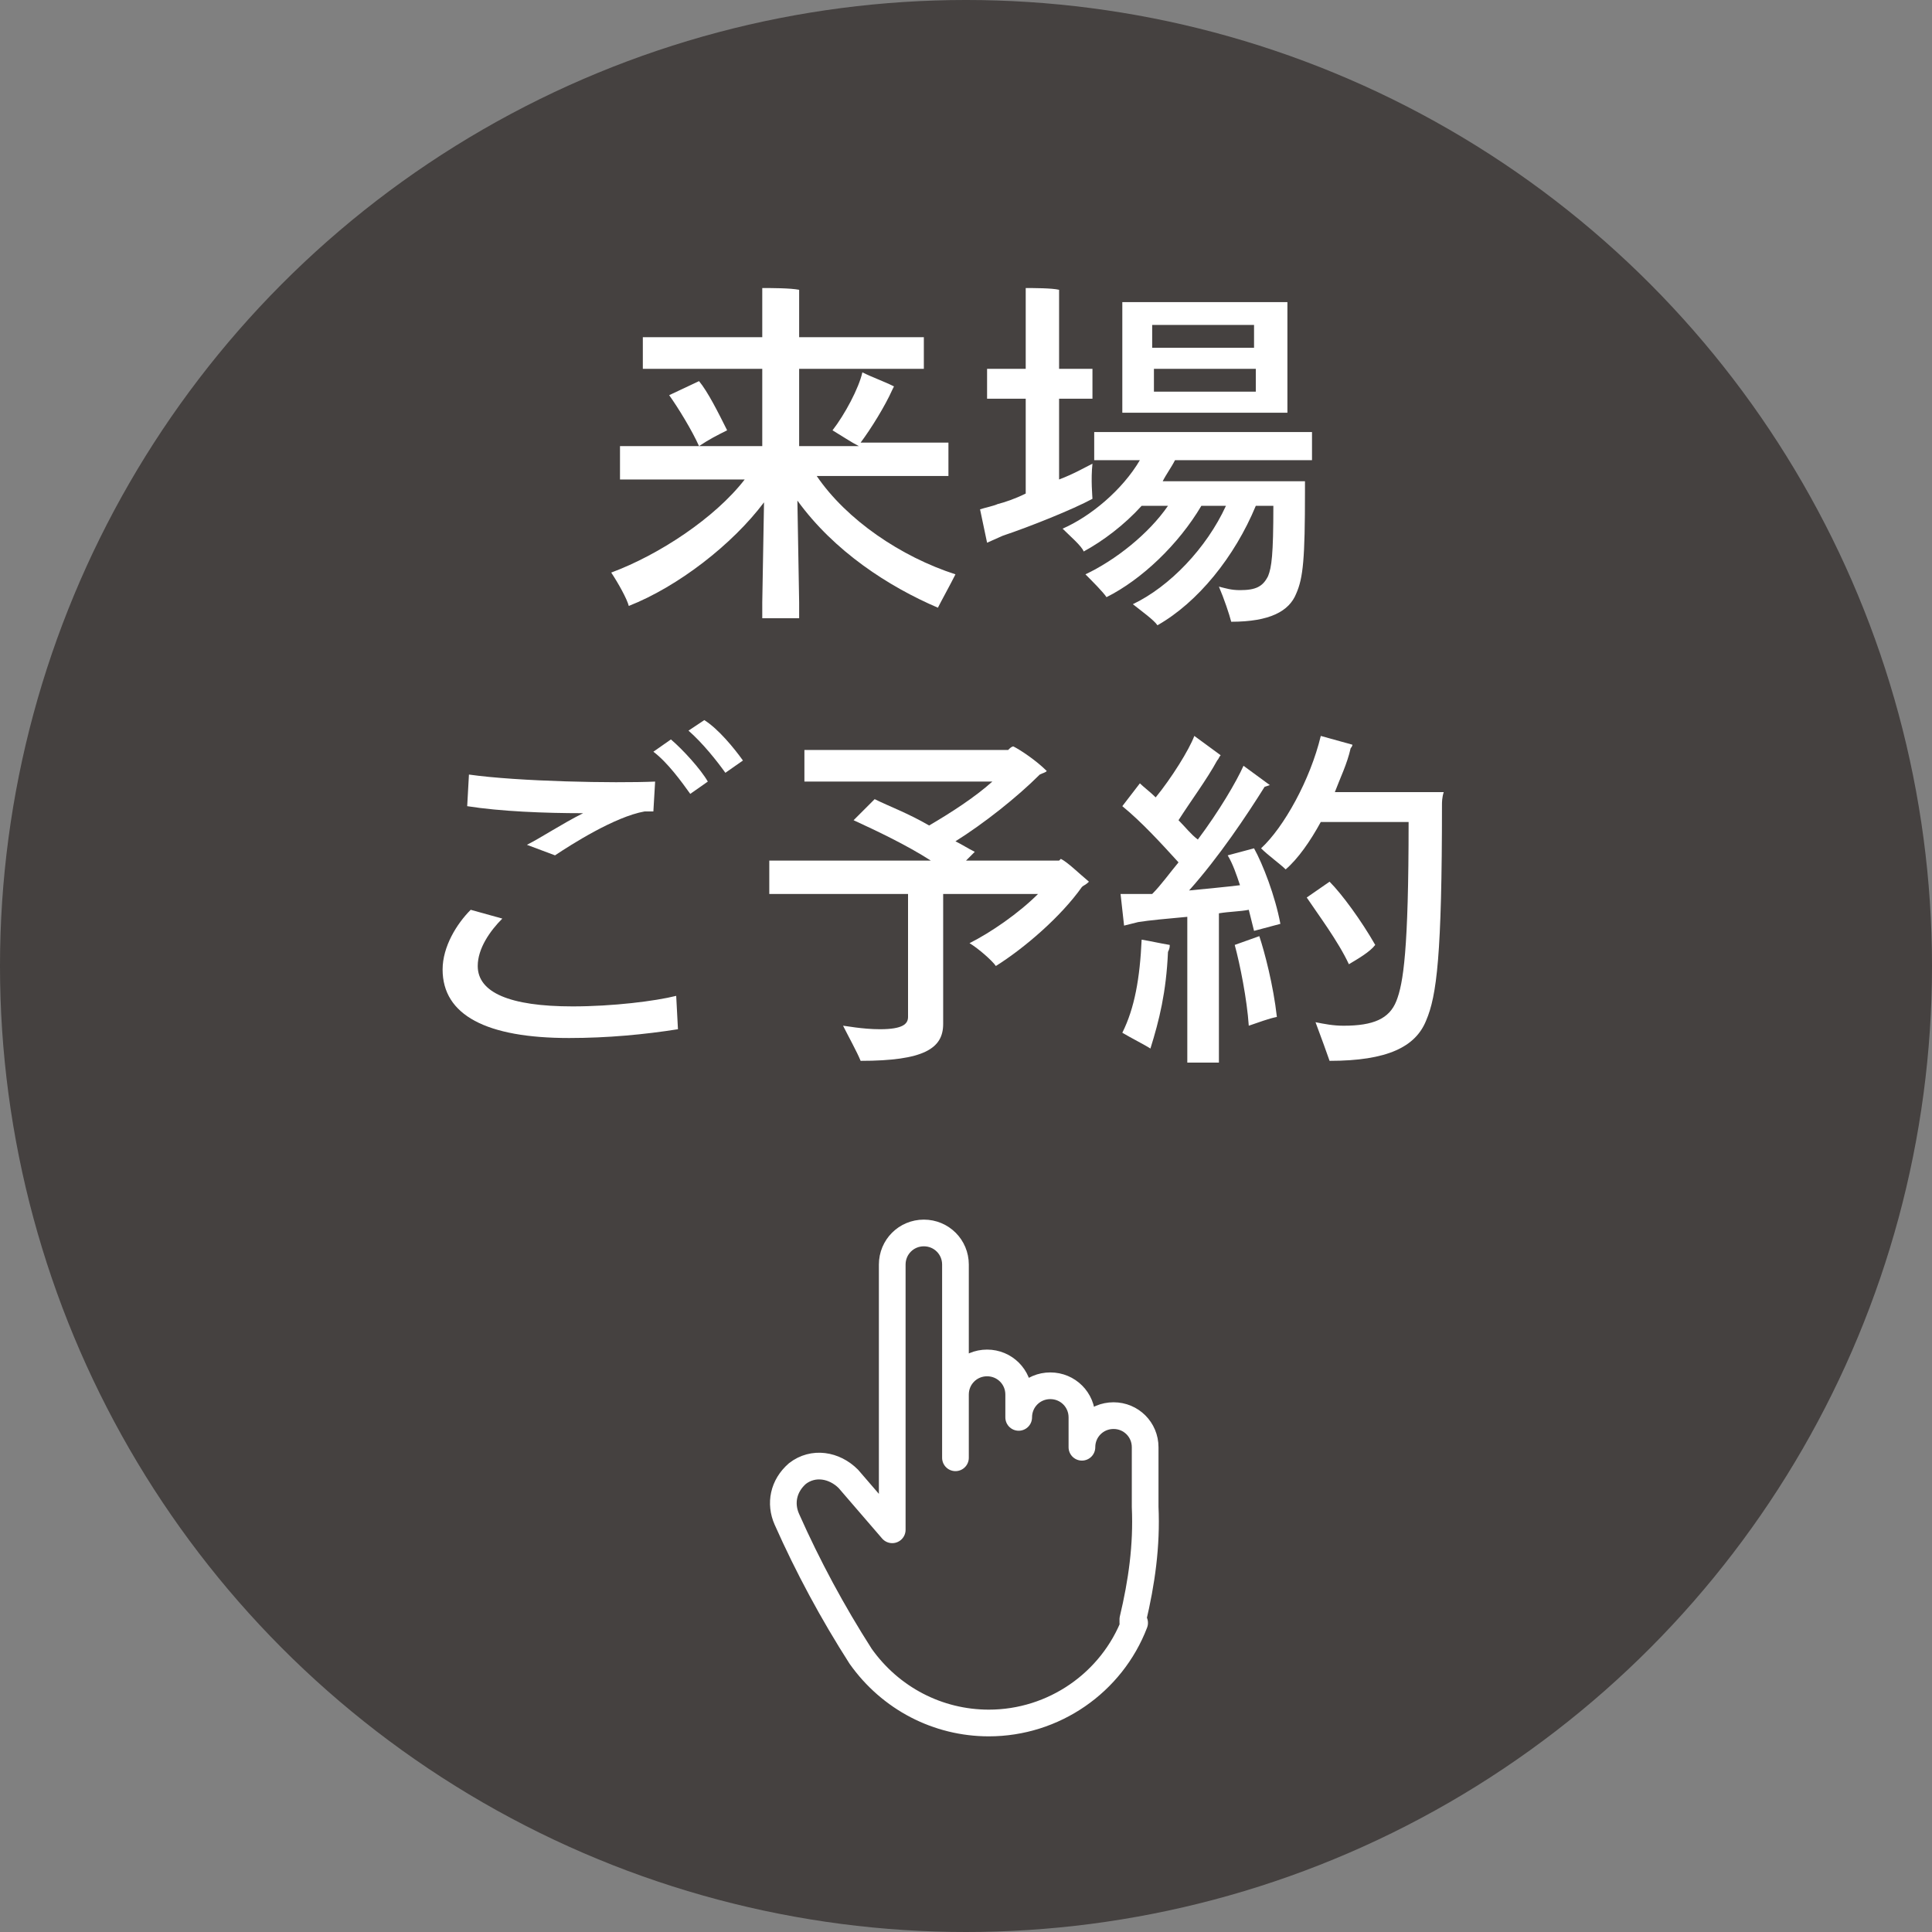
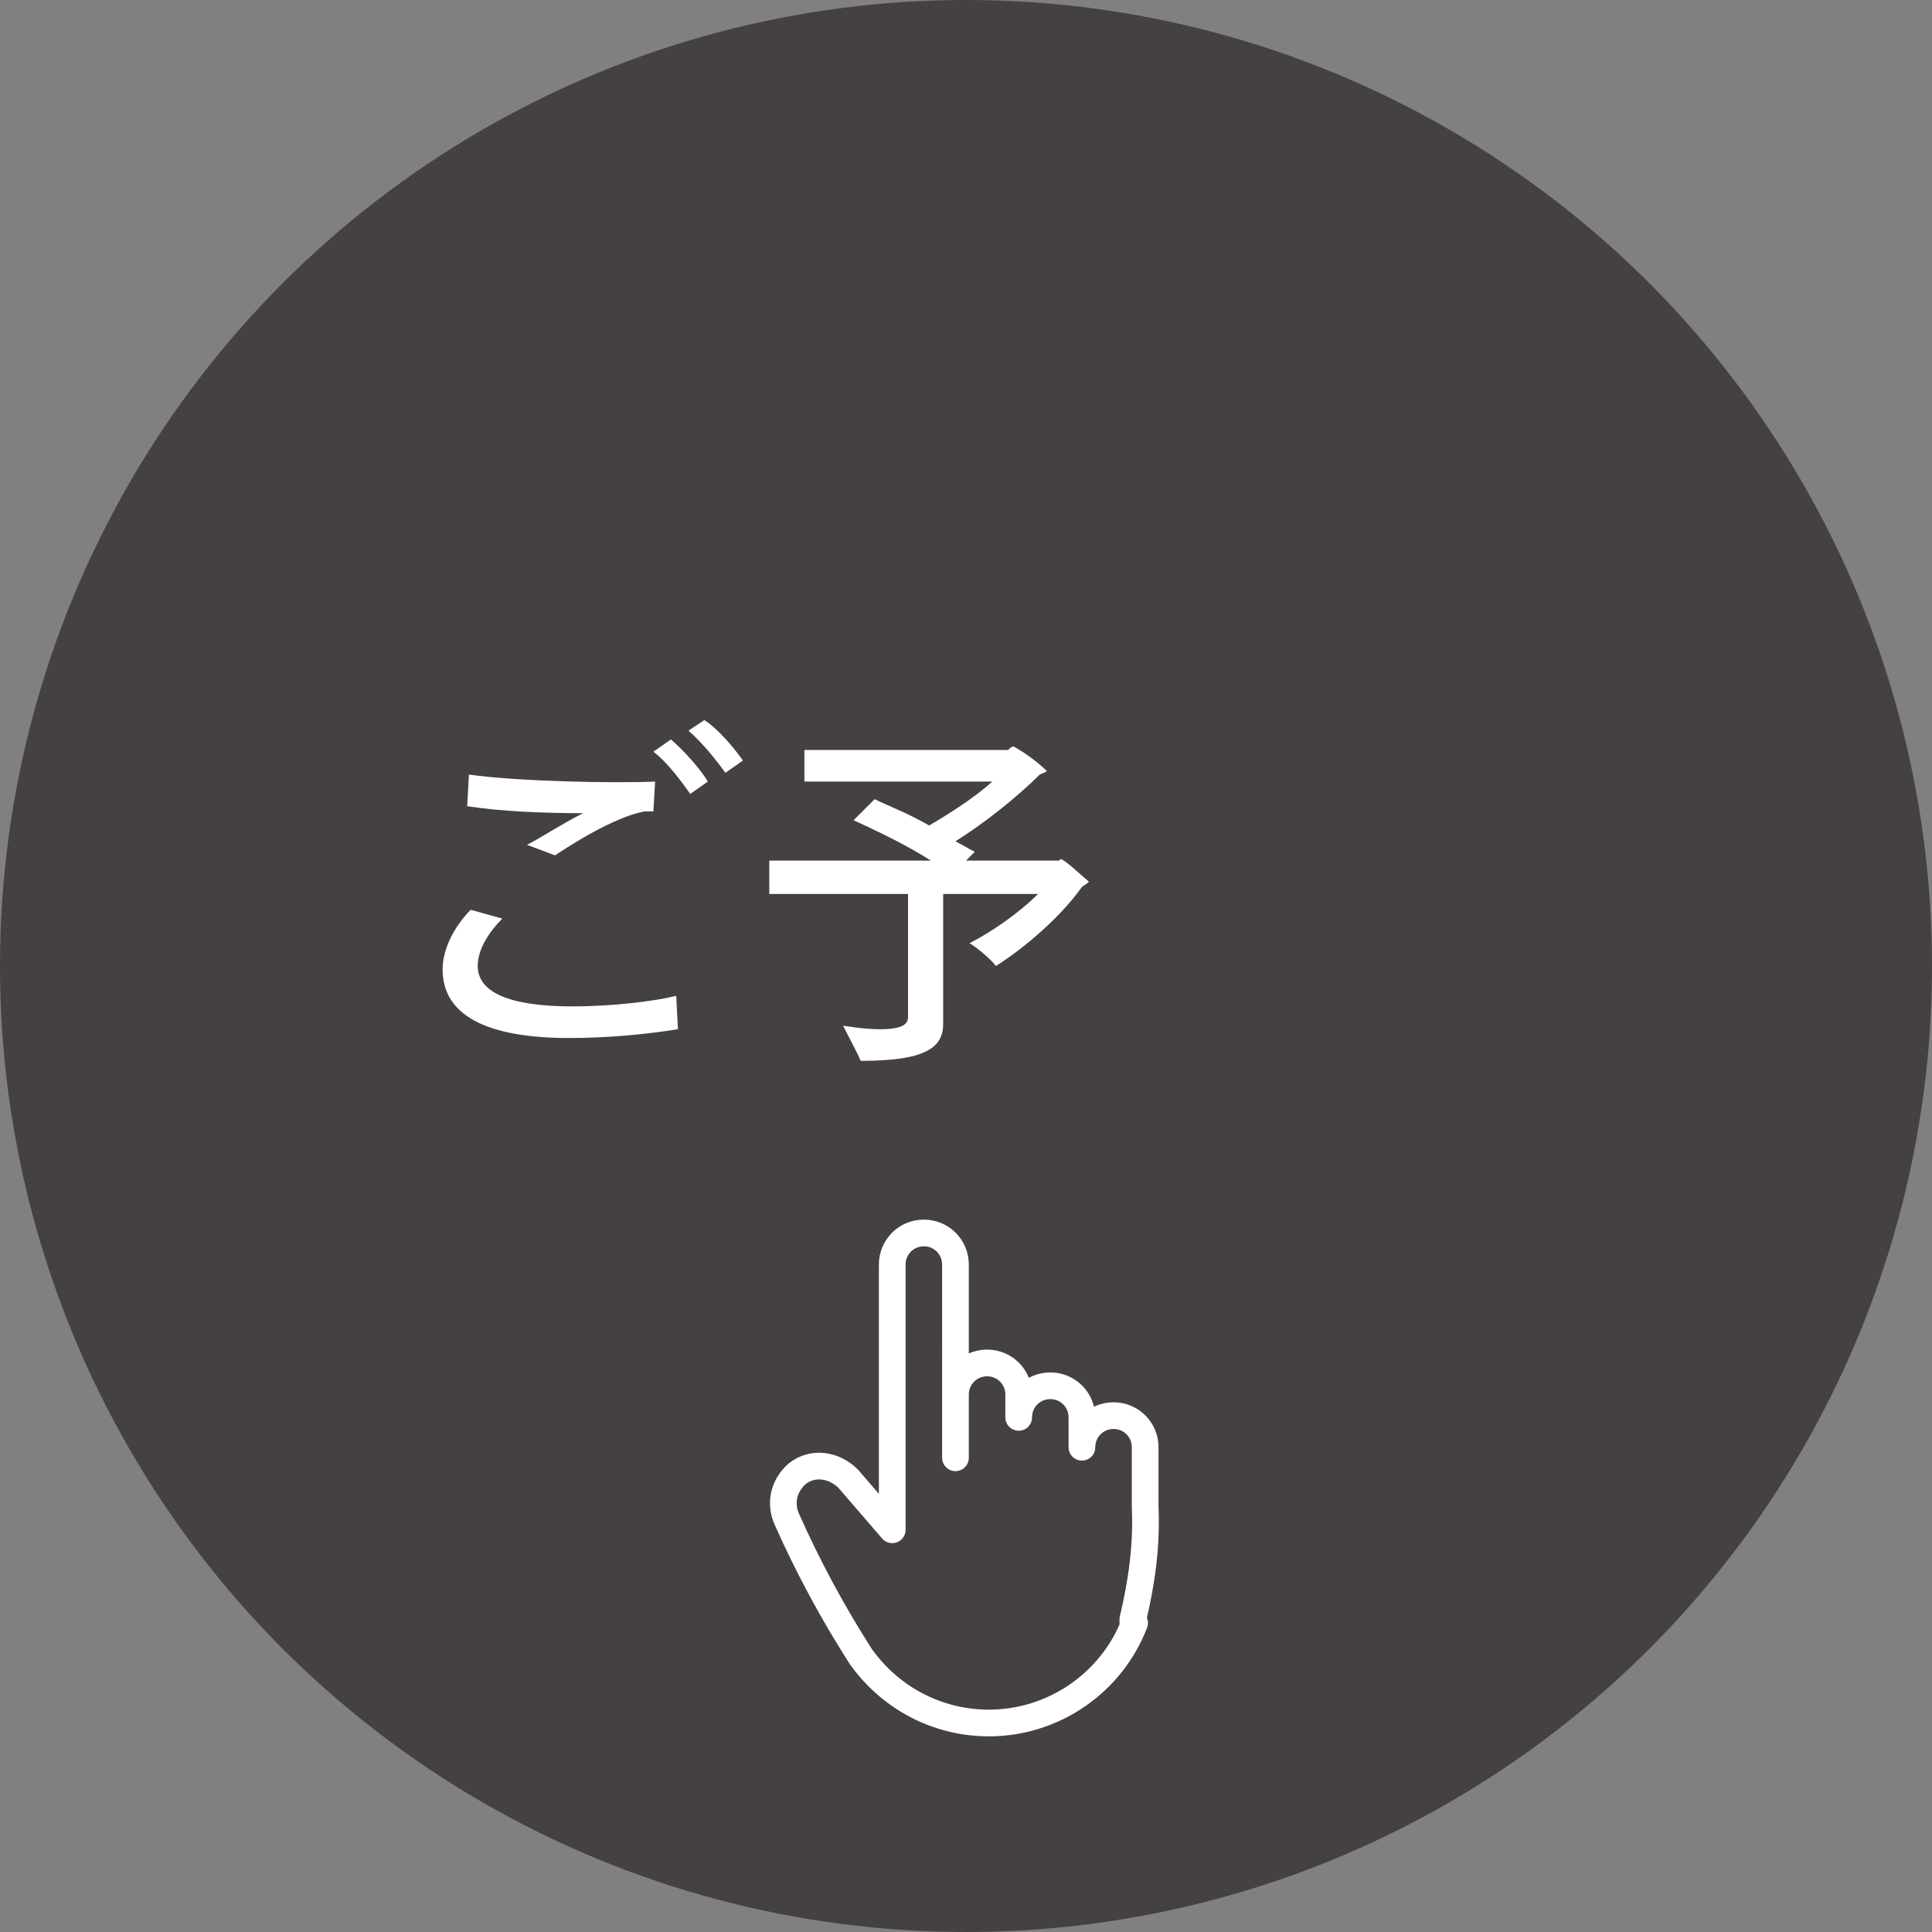
<svg xmlns="http://www.w3.org/2000/svg" version="1.1" id="レイヤー_1" x="0px" y="0px" viewBox="0 0 110 110" style="enable-background:new 0 0 110 110;" xml:space="preserve">
  <rect x="0" y="0" width="110" height="110" fill="#808080" stroke="none" />
  <style type="text/css">
	.st0{opacity:0.9;fill:#3E3A39;enable-background:new    ;}
	.st1{enable-background:new    ;}
	.st2{fill:#FFFFFF;}
	.st3{fill:none;stroke:#FFFFFF;stroke-width:1.52;stroke-linecap:round;stroke-linejoin:round;}
</style>
  <g id="レイヤー_2_00000132795534484609587410000010740362522740792765_">
    <g id="レイヤー">
      <circle class="st0" cx="55" cy="55" r="55" />
      <g class="st1">
-         <path class="st2" d="M54.4,32.7c-0.3,0.6-0.8,1.5-1,1.9c-2.8-1.2-5.9-3.2-8-6.1l0.1,5.8c0,0.3,0,0.6,0,0.9h-2.1     c0-0.3,0-0.6,0-0.9l0.1-5.7c-1.8,2.4-4.9,4.8-7.7,5.9c-0.1-0.4-0.6-1.3-1-1.9c2.7-1,5.9-3.1,7.6-5.3h-5.2c-0.8,0-1.3,0-1.9,0     v-1.9c0.5,0,1.1,0,1.9,0h6.2v-4.4h-5.2c-0.7,0-1.2,0-1.6,0v-1.8c0.5,0,1,0,1.6,0h5.2v-2.1c0-0.2,0-0.5,0-0.7c0.5,0,1.6,0,2.1,0.1     c0,0.2,0,0.5,0,0.6v2.1H51c0.7,0,1.2,0,1.6,0v1.8c-0.5,0-1,0-1.6,0h-5.5v4.4h3.4c-0.4-0.2-1-0.6-1.5-0.9c0.7-0.9,1.5-2.4,1.7-3.3     c0.6,0.3,1.2,0.5,1.8,0.8l-0.1,0.2c-0.4,0.9-1.2,2.2-1.8,3h3.1c0.7,0,1.3,0,1.9,0v1.9c-0.5,0-1.1,0-1.9,0h-5.6     C48.2,29.6,51.3,31.7,54.4,32.7z M41.4,24.5c-0.6,0.3-1,0.5-1.6,0.9c-0.4-0.9-1.2-2.2-1.7-2.9l1.7-0.8     C40.3,22.3,40.9,23.5,41.4,24.5z" />
-         <path class="st2" d="M62.2,28.4c-1.1,0.6-3.6,1.6-5.1,2.1l-0.9,0.4L55.8,29c0.3-0.1,0.8-0.2,1-0.3c0.4-0.1,1-0.3,1.6-0.6v-5.4     h-1.3c-0.3,0-0.6,0-0.9,0V21c0.3,0,0.6,0,0.9,0h1.3v-3.8c0-0.2,0-0.6,0-0.8c0.4,0,1.5,0,1.9,0.1c0,0.2,0,0.5,0,0.7v3.8h1     c0.3,0,0.6,0,0.9,0v1.7c-0.3,0-0.6,0-0.9,0h-1v4.6c0.8-0.3,1.5-0.7,1.9-0.9C62.1,27.3,62.2,28.3,62.2,28.4z M66.9,26.2     c-0.2,0.4-0.5,0.8-0.7,1.2h8.1c0,0.2,0,0.4,0,0.6c0,3.8-0.1,4.9-0.5,5.8c-0.4,1-1.5,1.6-3.7,1.6c-0.1-0.4-0.4-1.3-0.7-2     c0.4,0.1,0.7,0.2,1.2,0.2c0.9,0,1.3-0.2,1.6-0.8c0.2-0.5,0.3-1.2,0.3-4h-1c-1.2,2.9-3.3,5.5-5.6,6.8c-0.2-0.3-0.9-0.8-1.4-1.2     c2.1-1,4.2-3.2,5.3-5.6h-1.4c-1.3,2.2-3.4,4.2-5.4,5.2c-0.2-0.3-0.8-0.9-1.2-1.3c1.7-0.8,3.6-2.3,4.7-3.9H65     c-1,1.1-2.2,2-3.3,2.6c-0.1-0.3-0.8-0.9-1.2-1.3c1.6-0.7,3.4-2.2,4.4-3.9h-1.3c-0.5,0-0.9,0-1.3,0v-1.6c0.4,0,0.8,0,1.3,0h9.8     c0.5,0,0.9,0,1.3,0v1.6c-0.4,0-0.8,0-1.3,0H66.9z M63.9,22.9v-5.1c0-0.2,0-0.4,0-0.6h9.4c0,0.2,0,0.4,0,0.6v5.1l0,0.6h-9.4     C63.9,23.4,63.9,23.2,63.9,22.9z M65.6,18.5v1.3h5.8v-1.3H65.6z M71.5,22.3V21h-5.8v1.3H71.5z" />
-       </g>
+         </g>
      <g class="st1">
        <path class="st2" d="M38.5,56.7l0.1,1.9c-1.9,0.3-4,0.5-6.2,0.5c-4.7,0-7.2-1.3-7.2-3.9c0-1.3,0.8-2.6,1.6-3.4l1.8,0.5     c-0.7,0.7-1.4,1.7-1.4,2.7c0,1.5,1.8,2.3,5.4,2.3C34.9,57.3,37.3,57,38.5,56.7z M33.2,46.3c-2.2,0-4.7-0.1-6.6-0.4l0.1-1.8     c2.8,0.4,8.3,0.5,10.6,0.4l-0.1,1.7h-0.5c-1.7,0.3-4.2,1.9-5.1,2.5L30,48.1C30.8,47.7,32,46.9,33.2,46.3z M40.3,44.5l-1,0.7     c-0.5-0.7-1.3-1.8-2.1-2.4l1-0.7C38.9,42.7,39.9,43.8,40.3,44.5z M42.3,43.3l-1,0.7c-0.5-0.7-1.3-1.7-2.1-2.4l0.9-0.6     C40.9,41.5,41.8,42.6,42.3,43.3z" />
        <path class="st2" d="M61.6,50.5c-1.2,1.7-3.3,3.5-4.9,4.5c-0.2-0.3-1-1-1.5-1.3c1.2-0.6,2.8-1.7,3.9-2.8h-5.4V57     c0,0.3,0,1.1,0,1.3c0,1.4-1.1,2.1-4.7,2.1c-0.2-0.5-0.7-1.4-1-2c0.1,0,1.1,0.2,2.1,0.2c1.3,0,1.6-0.3,1.6-0.7V57v-6.1h-6.2     c-0.7,0-1.2,0-1.7,0v-1.9c0.5,0,1,0,1.7,0h7.5c-1.4-0.9-3.1-1.7-4.4-2.3l1.2-1.2c0.8,0.4,1.9,0.8,3.1,1.5     c1.2-0.7,2.6-1.6,3.6-2.5h-9.4c-0.5,0-0.9,0-1.3,0v-1.8c0.4,0,0.8,0,1.3,0h10.3c0.1-0.1,0.2-0.2,0.3-0.2c0.4,0.2,1.3,0.8,1.9,1.4     c-0.1,0.1-0.2,0.1-0.4,0.2c-1.3,1.3-3.2,2.8-4.8,3.8c0.4,0.2,0.7,0.4,1.1,0.6c-0.1,0.1-0.3,0.3-0.5,0.5h5.3c0,0,0.1-0.1,0.1-0.1     c0.4,0.2,1,0.8,1.6,1.3C61.8,50.4,61.7,50.4,61.6,50.5z" />
-         <path class="st2" d="M71.4,48.3c0.5,0.9,1.2,2.7,1.5,4.3L71.4,53c-0.1-0.4-0.2-0.8-0.3-1.2c-0.5,0.1-1.1,0.1-1.7,0.2v7.7     c0,0.3,0,0.6,0,0.8h-1.8c0-0.2,0-0.6,0-0.8v-7.5c-1.1,0.1-2.2,0.2-2.8,0.3L64,52.7l-0.2-1.8c0.2,0,0.6,0,1.1,0c0.2,0,0.4,0,0.7,0     c0.5-0.5,1-1.2,1.5-1.8c-1-1.1-2.1-2.3-3.2-3.2l1-1.3c0.2,0.2,0.6,0.5,0.9,0.8c0.9-1.1,1.9-2.7,2.2-3.5l1.5,1.1     c-0.1,0.1-0.1,0.2-0.2,0.3c-0.6,1.1-1.5,2.3-2.2,3.4c0.4,0.4,0.7,0.8,1.1,1.1c1.2-1.6,2.2-3.3,2.6-4.2l1.5,1.1L72,44.8     c-1,1.6-2.6,4-4.3,5.9c1-0.1,2.1-0.2,2.9-0.3c-0.2-0.6-0.4-1.2-0.7-1.7L71.4,48.3z M65,53.5c0.6,0.1,1,0.2,1.6,0.3     c0,0.1,0,0.2-0.1,0.4c-0.1,2.3-0.5,3.9-1,5.5c-0.3-0.2-1.1-0.6-1.6-0.9C64.6,57.4,64.9,55.7,65,53.5z M71.7,53.3     c0.3,0.9,0.8,2.8,1,4.6c-0.5,0.1-1,0.3-1.6,0.5c-0.1-1.5-0.5-3.5-0.8-4.6L71.7,53.3z M82.1,45.8c0,8.6-0.3,10.9-0.9,12.3     c-0.6,1.5-2.2,2.3-5.5,2.3c-0.1-0.3-0.5-1.4-0.8-2.2c0.5,0.1,1,0.2,1.6,0.2c1.7,0,2.6-0.4,3-1.4c0.4-1,0.7-2.9,0.7-10.2h-5     c-0.6,1.1-1.3,2.1-2,2.7c-0.3-0.3-1-0.8-1.4-1.2c1.3-1.2,2.8-3.9,3.4-6.4l1.8,0.5c0,0.1-0.1,0.2-0.1,0.2     c-0.2,0.9-0.6,1.7-0.9,2.5h6.2C82.1,45.4,82.1,45.7,82.1,45.8z M76.8,54.9c-0.6-1.3-1.8-2.9-2.4-3.8l1.3-0.9     c0.7,0.7,1.8,2.2,2.6,3.6C78,54.2,77.3,54.6,76.8,54.9z" />
      </g>
      <path class="st3" d="M64.6,92.4c-1.3,3.4-4.6,5.7-8.3,5.7l0,0c-2.9,0-5.6-1.4-7.3-3.8l0,0c-1.6-2.5-3-5.1-4.2-7.8    c-0.4-0.9-0.2-1.9,0.6-2.6l0,0c0.9-0.7,2.1-0.5,2.9,0.3l2.5,2.9V72c0-1,0.8-1.8,1.8-1.8h0c1,0,1.8,0.8,1.8,1.8V83v-3.6    c0-1,0.8-1.8,1.8-1.8h0l0,0c1,0,1.8,0.8,1.8,1.8c0,0,0,0,0,0v1.3c0-1,0.8-1.8,1.8-1.8c0,0,0,0,0,0l0,0c1,0,1.8,0.8,1.8,1.8l0,0    v1.7c0-1,0.8-1.8,1.8-1.8c0,0,0,0,0,0l0,0c1,0,1.8,0.8,1.8,1.8v3.4c0.1,2.2-0.2,4.3-0.7,6.4V92.4z" />
    </g>
  </g>
</svg>